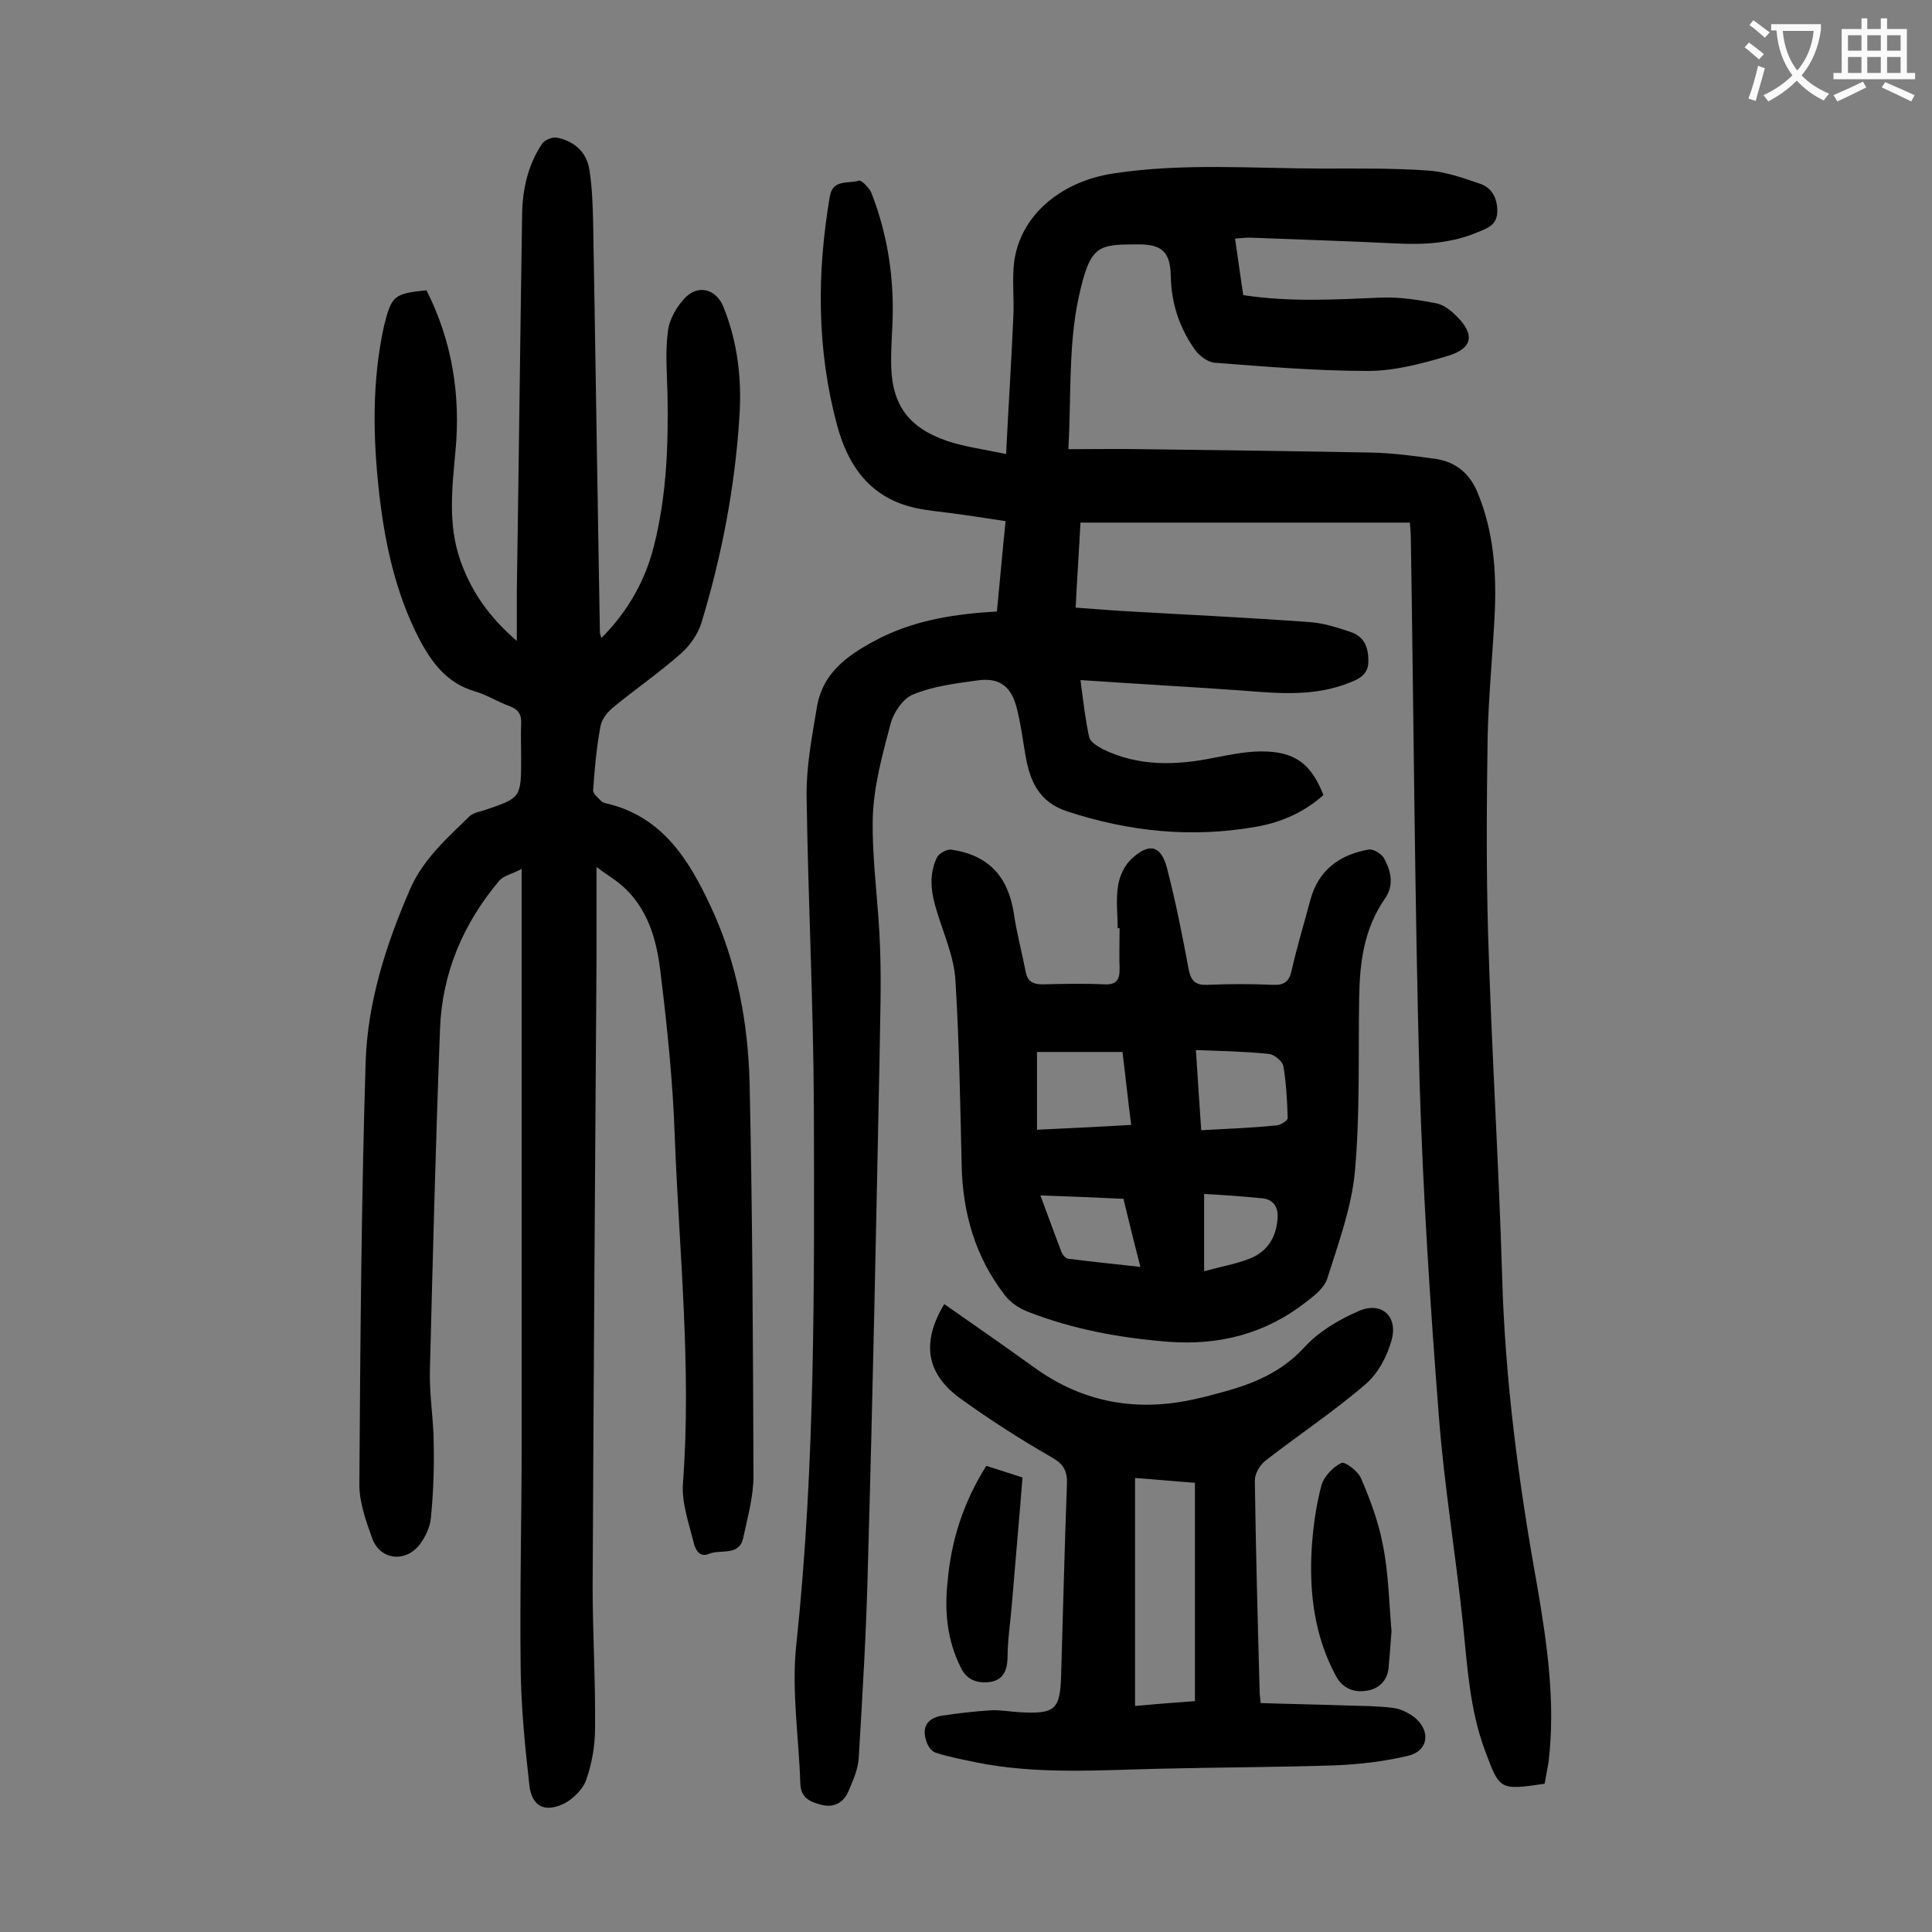
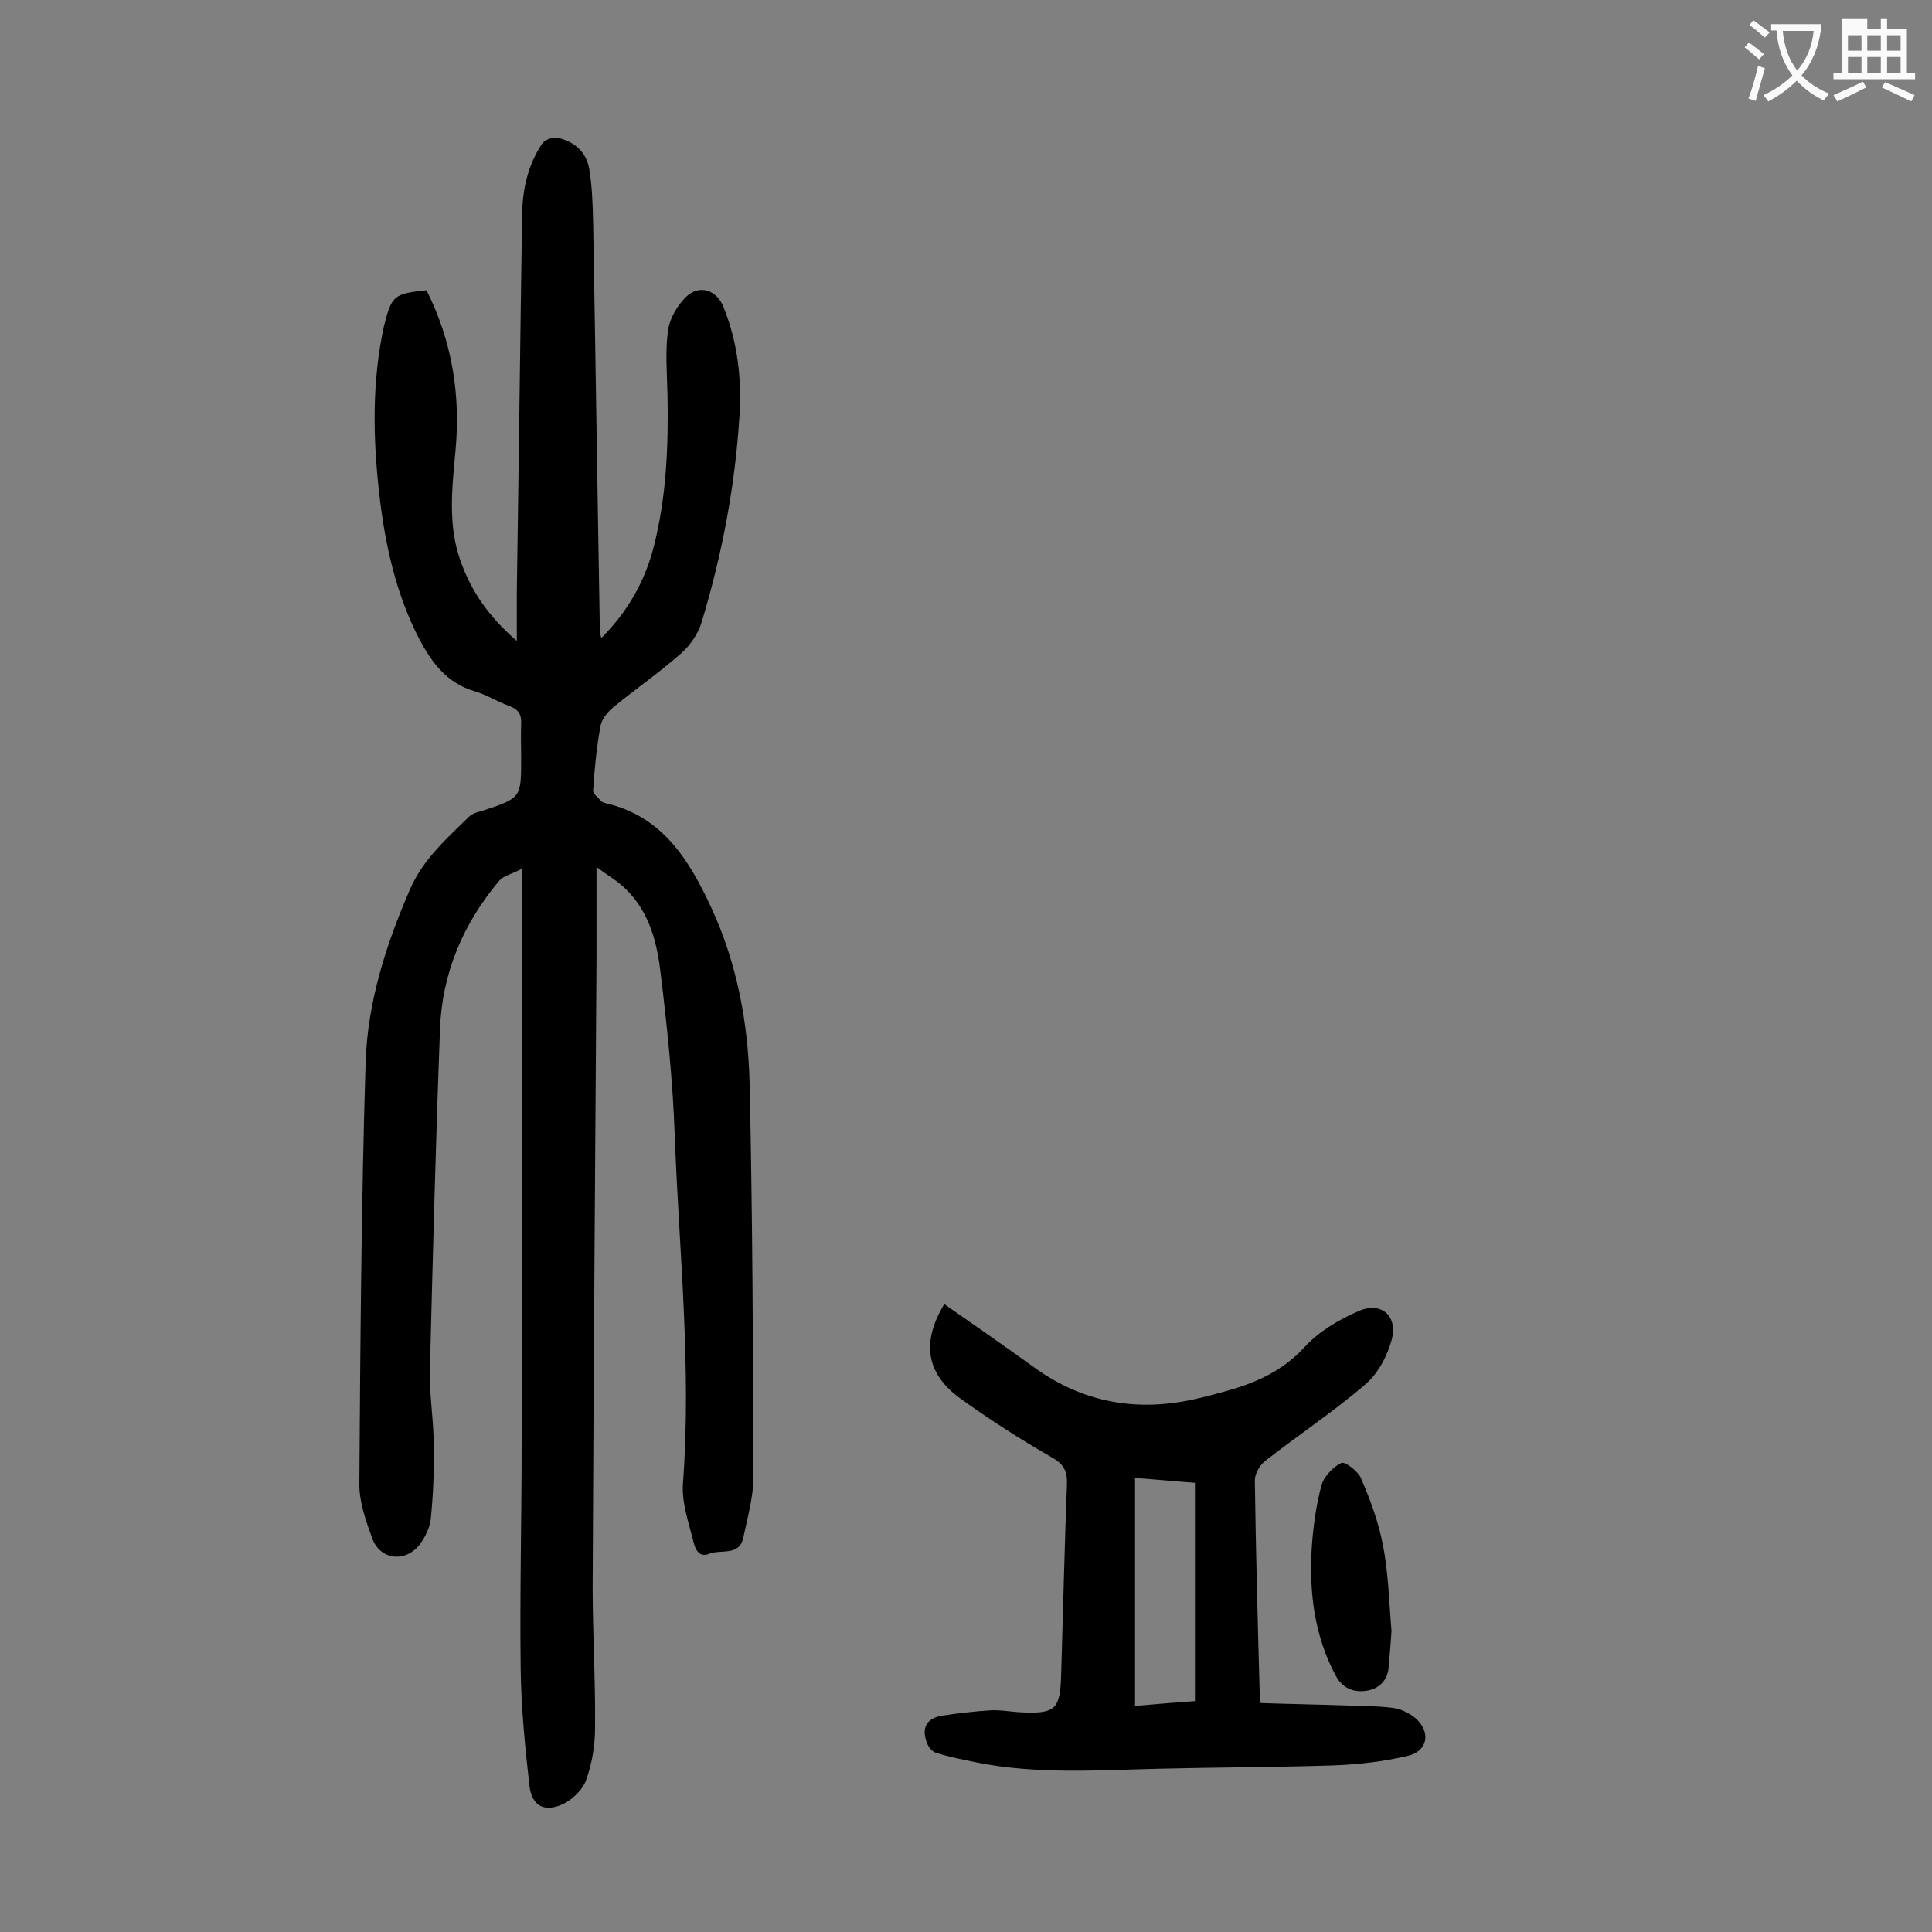
<svg xmlns="http://www.w3.org/2000/svg" enable-background="new 0 0 400 400" viewBox="0 0 400 400">
  <rect x="0" y="0" width="400" height="400" fill="#808080" stroke="none" />
  <g fill="#000001">
-     <path d="m319.8 369.3c-9.4 1.4-9.3 1.3-12.4-7-3.1-8.4-3.6-17.2-4.5-26-1.5-14.4-3.9-28.7-5-43.1-1.8-23.1-3.3-46.3-4-69.5-1-37.4-1.2-74.7-1.8-112.1 0-1.1-.1-2.1-.2-3.4-22.7 0-45.3 0-68.2 0-.3 5.8-.7 11.5-1 17.6 4 .3 7.7.6 11.4.8 12.4.7 24.7 1.3 37.1 2.2 2.8.2 5.6 1.1 8.3 2 2.8.9 3.8 3 3.8 5.9.1 2.8-1.7 3.8-3.8 4.6-7.1 2.9-14.5 2.3-21.9 1.7-11.1-.8-22.2-1.4-33.9-2.2.6 4.5 1 8.2 1.8 11.8.2 1 1.7 1.9 2.8 2.5 7.4 3.6 15.1 3.4 23 1.8 3.7-.7 7.4-1.5 11.1-1.3 6.1.3 9.2 2.9 11.6 9-4 3.6-8.8 5.7-14.1 6.6-13.2 2.3-26.1 1-38.9-3.2-5.9-1.9-7.8-6.3-8.7-11.7-.6-3.4-1-6.8-1.9-10.1-1.2-4.3-3.7-6-8.2-5.3-4.5.6-9.1 1.2-13.2 2.9-2 .8-4 3.7-4.6 6-1.7 6.4-3.5 12.9-3.7 19.4-.2 8.9 1.2 17.8 1.5 26.8.3 7.7 0 15.5-.1 23.2-.7 34.8-1.4 69.6-2.4 104.5-.3 13.4-1.1 26.7-1.9 40.1-.1 2.4-1.2 4.9-2.2 7.2-1 2.2-2.9 3.3-5.4 2.7-2.4-.6-4.4-1.4-4.5-4.4-.3-9.7-1.9-19.5-.8-29.1 3.9-37 3.7-74.2 3.6-111.3-.1-21.3-1.2-42.6-1.5-64-.1-6.1 1.1-12.3 2.1-18.3 1.2-7.8 7.2-11.5 13.5-14.7 7.4-3.6 15.3-4.8 23.8-5.3.6-6 1.1-12 1.8-18.7-3.9-.6-7.8-1.2-11.6-1.7-2.3-.3-4.6-.5-6.9-1-9.4-2-14.1-8.6-16.4-17.2-4.2-15.6-4.2-31.4-1.5-47.3.6-3.7 3.9-2.6 6-3.3.5-.2 2.1 1.4 2.6 2.5 3.6 9.2 4.9 18.8 4.3 28.6-.1 2-.2 4-.2 6-.1 8.9 3.2 13.9 11.6 16.8 3.6 1.2 7.4 1.7 12.2 2.7.5-10 1.1-19.2 1.5-28.4.2-3.9-.3-7.8.2-11.6 1.4-9.6 9.8-16.5 20.6-18.1 14.4-2.2 28.9-1 43.4-1 7.2 0 14.4-.1 21.5.4 3.6.2 7.3 1.5 10.8 2.7 2.5.8 3.7 2.9 3.7 5.7s-1.9 3.5-3.9 4.3c-5.5 2.4-11.3 2.7-17.2 2.4-10-.5-20.1-.8-30.1-1.2-1 0-1.9.1-3.1.2.6 4 1.1 7.8 1.7 11.7 9.7 1.5 19.3.9 28.9.5 3.7-.1 7.4.5 11.1 1.2 1.4.3 2.8 1.3 3.9 2.4 4.1 3.9 3.8 6.9-1.6 8.5-5.3 1.6-11 3.1-16.5 3.1-10.6 0-21.2-.9-31.7-1.7-1.4-.1-3.2-1.4-4.1-2.7-3.2-4.5-4.9-9.6-5-15.2-.1-4.9-1.7-6.6-6.6-6.6-8.5 0-10.1 0-12.5 11.1-2.1 9.8-1.5 20.1-2.1 31.3 5.8 0 10.6-.1 15.4 0 15.8.2 31.6.4 47.4.7 4.4.1 8.8.7 13.2 1.3 4.2.6 7.2 3.1 8.8 7.2 3.2 7.8 3.8 15.9 3.5 24.1-.4 8.7-1.3 17.4-1.5 26.2-.2 13.7-.3 27.4.1 41.1.7 23.5 2.2 47.1 2.9 70.6.6 21.5 3.4 42.7 7.2 63.8 2.1 12.2 3.9 24.5 2.4 36.9-.2 1.2-.5 2.7-.8 4.4z" />
    <path d="m88.3 60.1c5.3 10.5 7.1 21.7 6 33.3-.7 7.6-1.6 15.2 1 22.6 2.2 6.3 5.8 11.6 11.7 16.7 0-3.9 0-7 0-10.1.4-26.1.7-52.2 1.1-78.3.1-5.2 1.2-10.1 4.1-14.5.5-.8 2.2-1.5 3.1-1.3 3.5.7 6.1 2.9 6.7 6.5s.7 7.2.8 10.9c.5 28.3.9 56.6 1.4 84.9 0 .3.1.6.3 1.3 5.5-5.5 9.1-11.9 10.9-19.1 2.6-10.3 3-20.8 2.8-31.3-.1-4.4-.5-8.9.1-13.2.3-2.5 1.9-5.2 3.7-7 2.8-2.7 6.4-1.5 7.8 2.1 2.9 7.2 3.8 14.8 3.3 22.5-.9 14.5-3.6 28.7-7.8 42.6-.7 2.4-2.3 4.8-4.2 6.5-4.5 4-9.6 7.5-14.2 11.3-1.2 1-2.4 2.5-2.6 4-.8 4.3-1.2 8.7-1.5 13.1-.1.7 1.1 1.6 1.7 2.3.2.2.6.3.9.4 11.8 2.7 17.3 11.8 21.9 21.7 5.3 11.5 7.6 23.8 7.9 36.4.6 27.1.7 54.2.8 81.2 0 4.2-1.2 8.5-2.1 12.7-.8 4-4.7 2.4-7.1 3.4-2.1.9-2.9-1.1-3.2-2.4-1-4-2.5-8.2-2.2-12.2 1.8-24-.8-48-1.7-71.9-.4-11.5-1.6-22.9-3-34.3-.8-6.6-2.7-13.1-8.1-17.7-1.4-1.2-3-2.1-5.1-3.7v19.3c-.3 43.2-.6 86.5-.8 129.7 0 9.7.6 19.4.5 29.2 0 3.6-.6 7.3-1.8 10.7-.6 1.9-2.6 3.9-4.4 4.9-4.1 2.1-6.9.8-7.4-3.7-.9-8-1.7-16-1.8-24.1-.2-15.5.2-31 .2-46.4 0-37.9 0-75.9 0-113.8 0-1.4 0-2.8 0-5.4-2.1 1.1-3.7 1.4-4.6 2.4-7.5 8.9-11.9 19.2-12.3 30.8-.9 23.6-1.5 47.3-2.1 70.9-.1 5 .8 10.1.8 15.2.1 5.1-.1 10.1-.6 15.2-.2 1.8-1.1 3.7-2.1 5.1-2.9 4.1-8.3 3.6-10-.9-1.3-3.6-2.7-7.5-2.7-11.2.2-29.2.4-58.4 1.3-87.5.4-12.4 4.2-24.3 9.2-35.8 2.7-6.2 7.6-10.5 12.2-15 .7-.7 1.9-1 3-1.3 7.8-2.6 7.8-2.6 7.8-10.9 0-2.3-.1-4.7 0-7 .1-1.9-.5-3-2.4-3.7-2.5-.9-4.8-2.4-7.3-3.1-5.7-1.7-8.8-5.9-11.4-10.8-4.9-9.5-7.1-19.7-8.3-30.2-1.3-11.6-1.5-23.2 1-34.6 1.6-6.3 2-6.7 8.8-7.4z" />
-     <path d="m231.4 192.2c0-3-.4-6 .1-8.9.3-2 1.4-4.3 2.9-5.6 3.6-3.3 6-2.6 7.2 2 1.8 6.9 3.2 14 4.5 21 .5 2.5 1.5 3.3 3.9 3.2 4.5-.2 9.1-.2 13.6 0 2.3.1 3.3-.7 3.8-2.9 1.1-4.9 2.6-9.8 3.9-14.7 1.7-6.2 6-9.3 12-10.4 1-.2 2.6.8 3.2 1.7 1.5 2.7 2.2 5.7.2 8.5-4.3 6.2-5.2 13.2-5.3 20.5-.2 12 .2 24.1-.9 36.1-.7 7.4-3.4 14.7-5.7 22-.6 1.9-2.6 3.5-4.3 4.8-8.4 6.6-18 9.1-28.6 8.3-10.1-.8-19.9-2.6-29.3-6.3-1.7-.7-3.5-1.9-4.6-3.4-6.1-7.9-8.7-17-8.9-26.9-.3-12.8-.5-25.6-1.3-38.4-.3-4.7-2.4-9.4-3.8-14-1.2-3.8-1.8-7.6 0-11.3.4-.8 2-1.7 2.9-1.6 7.7 1.1 11.8 5.5 13 13.2.6 4.1 1.7 8.2 2.5 12.3.4 1.8 1.5 2.4 3.4 2.4 4.3-.1 8.6-.2 12.9 0 2.4.1 3.1-.9 3.1-3.1-.1-2.9 0-5.7 0-8.6-.2.1-.3.1-.4.1zm2.8 40.7c-.7-5.4-1.2-10.3-1.8-15.1-6.2 0-11.9 0-17.7 0v16.1c6.4-.3 12.8-.6 19.5-1zm14.5 1.1c5.7-.3 10.6-.5 15.6-1 .9-.1 2.3-1 2.3-1.5-.1-3.6-.3-7.3-.9-10.8-.2-1-1.9-2.4-3-2.5-4.9-.5-9.8-.6-15.1-.8.4 5.9.7 11.1 1.1 16.6zm-33.3 13.5c1.5 4 2.9 7.9 4.4 11.8.2.5.8 1.2 1.3 1.3 4.8.6 9.5 1.1 15 1.7-1.4-5.5-2.6-10.3-3.5-14.1-6.3-.3-11.5-.5-17.2-.7zm33.9-.3v16c3.6-1 6.6-1.5 9.4-2.6 3.6-1.4 5.5-4.3 5.8-8.2.2-2.2-.6-4-3.1-4.3-4.1-.4-8.1-.7-12.1-.9z" />
    <path d="m195.5 270c6.3 4.4 12.5 8.7 18.6 13.1 10.2 7.4 21.5 9.3 33.6 6.5 1.8-.4 3.7-.9 5.5-1.4 6.3-1.7 12.1-4.1 16.8-9.2 3-3.3 7.2-5.8 11.4-7.6 4.7-2 8.1 1.2 6.7 6.1-.9 3.3-2.8 6.9-5.4 9.1-6.6 5.7-13.9 10.5-20.8 15.9-1.1.9-2.1 2.6-2.1 4 .2 14.6.6 29.2 1 43.8 0 .5.1 1.1.2 2.3 6 .2 11.9.3 17.8.5 3.2.1 6.4.1 9.6.5 1.6.2 3.2 1 4.5 2 3.4 2.8 2.8 6.9-1.3 7.9-5 1.2-10.2 1.8-15.3 2-12.1.4-24.3.4-36.4.7-12.6.3-25.2 1.2-37.7-1.3-2.8-.6-5.6-1.1-8.4-2-.8-.2-1.6-1.2-1.9-2.1-1.2-3.1 0-5.1 3.2-5.6 3.4-.5 6.7-.9 10.1-1.1 2-.1 4 .3 5.9.4 7.4.4 8.4-.5 8.6-7.8.4-13.2.7-26.3 1.2-39.4.1-2.8-.7-4.2-3.2-5.6-6.6-3.8-13-7.9-19.2-12.4-6.8-5.1-7.7-11.5-3-19.3zm39.5 83.2c4.3-.4 8.3-.7 12.4-1 0-15.2 0-30 0-45.2-4.1-.3-8.2-.7-12.4-1z" />
    <path d="m288.1 337.7c-.2 2.9-.4 5.2-.6 7.5-.2 2.7-2 4.4-4.3 4.8-2.5.5-5-.2-6.5-2.8-4.6-8.4-5.7-17.6-5.1-27 .3-4.3.9-8.6 2-12.7.5-1.8 2.4-3.8 4.1-4.6.7-.4 3.5 1.7 4.1 3.2 1.9 4.4 3.6 9 4.5 13.7 1.2 6 1.3 12.2 1.8 17.9z" />
-     <path d="m204.2 303.5c2.6.8 5 1.6 7.5 2.4-.7 8.9-1.5 17.6-2.2 26.2-.3 3.7-.9 7.5-.9 11.2-.1 2.6-.9 4.4-3.4 4.9-2.6.4-5-.2-6.3-3-2.8-5.6-3.4-11.6-2.7-17.8.7-8.3 3.2-16.3 8-23.9z" />
  </g>
  <path d="m362.1 8.8c1.1.8 2.1 1.6 3.1 2.4l-1 1.1c-1.3-1.1-2.3-2-3-2.5zm1.9 4.8c.5.2.9.4 1.4.5-.6 2.3-1.3 4.5-1.9 6.8l-1.5-.5c.8-2.1 1.4-4.3 2-6.8zm-1-9.4c1.3.9 2.4 1.8 3.4 2.5l-1 1.1c-1.4-1.2-2.4-2.1-3.2-2.6zm3.7 2.2v-1.4h10.3v1.2c-.5 3.6-1.8 6.8-4 9.4 1.5 1.6 3.4 2.8 5.7 3.8-.3.4-.7.8-1.1 1.4-2.3-1.1-4.1-2.5-5.6-4.1-1.6 1.6-3.6 3.1-5.9 4.3-.3-.5-.7-.9-1-1.3 2.4-1.1 4.4-2.5 6-4.1-1.9-2.5-3-5.6-3.3-9.3h-1.1zm8.8 0h-6.4c.3 3.3 1.3 6 3 8.2 2-2.3 3.1-5.1 3.4-8.2z" fill="#fafafb" />
-   <path d="m385.3 3.8h1.3v2.2h2.8v-2.2h1.3v2.2h4.1v9.1h1.7v1.3h-16.9v-1.3h1.7v-9.1h4.1v-2.2zm.4 13.1.7 1.2c-1.8.9-3.8 1.9-6 2.9-.2-.4-.5-.8-.8-1.3 2.3-1 4.3-1.9 6.1-2.8zm-3.1-6.4h2.8v-3.2h-2.8zm0 4.6h2.8v-3.3h-2.8zm4-4.6h2.8v-3.2h-2.8zm0 4.6h2.8v-3.3h-2.8zm3.7 1.9c2.1.9 4.1 1.8 6.1 2.7l-.7 1.3c-2.2-1.1-4.2-2-6.1-2.9zm3.2-9.7h-2.8v3.2h2.8zm-2.8 7.8h2.8v-3.3h-2.8z" fill="#fafafb" />
+   <path d="m385.3 3.8h1.3v2.2h2.8v-2.2h1.3v2.2h4.1v9.1h1.7v1.3h-16.9v-1.3h1.7v-9.1v-2.2zm.4 13.1.7 1.2c-1.8.9-3.8 1.9-6 2.9-.2-.4-.5-.8-.8-1.3 2.3-1 4.3-1.9 6.1-2.8zm-3.1-6.4h2.8v-3.2h-2.8zm0 4.6h2.8v-3.3h-2.8zm4-4.6h2.8v-3.2h-2.8zm0 4.6h2.8v-3.3h-2.8zm3.7 1.9c2.1.9 4.1 1.8 6.1 2.7l-.7 1.3c-2.2-1.1-4.2-2-6.1-2.9zm3.2-9.7h-2.8v3.2h2.8zm-2.8 7.8h2.8v-3.3h-2.8z" fill="#fafafb" />
</svg>